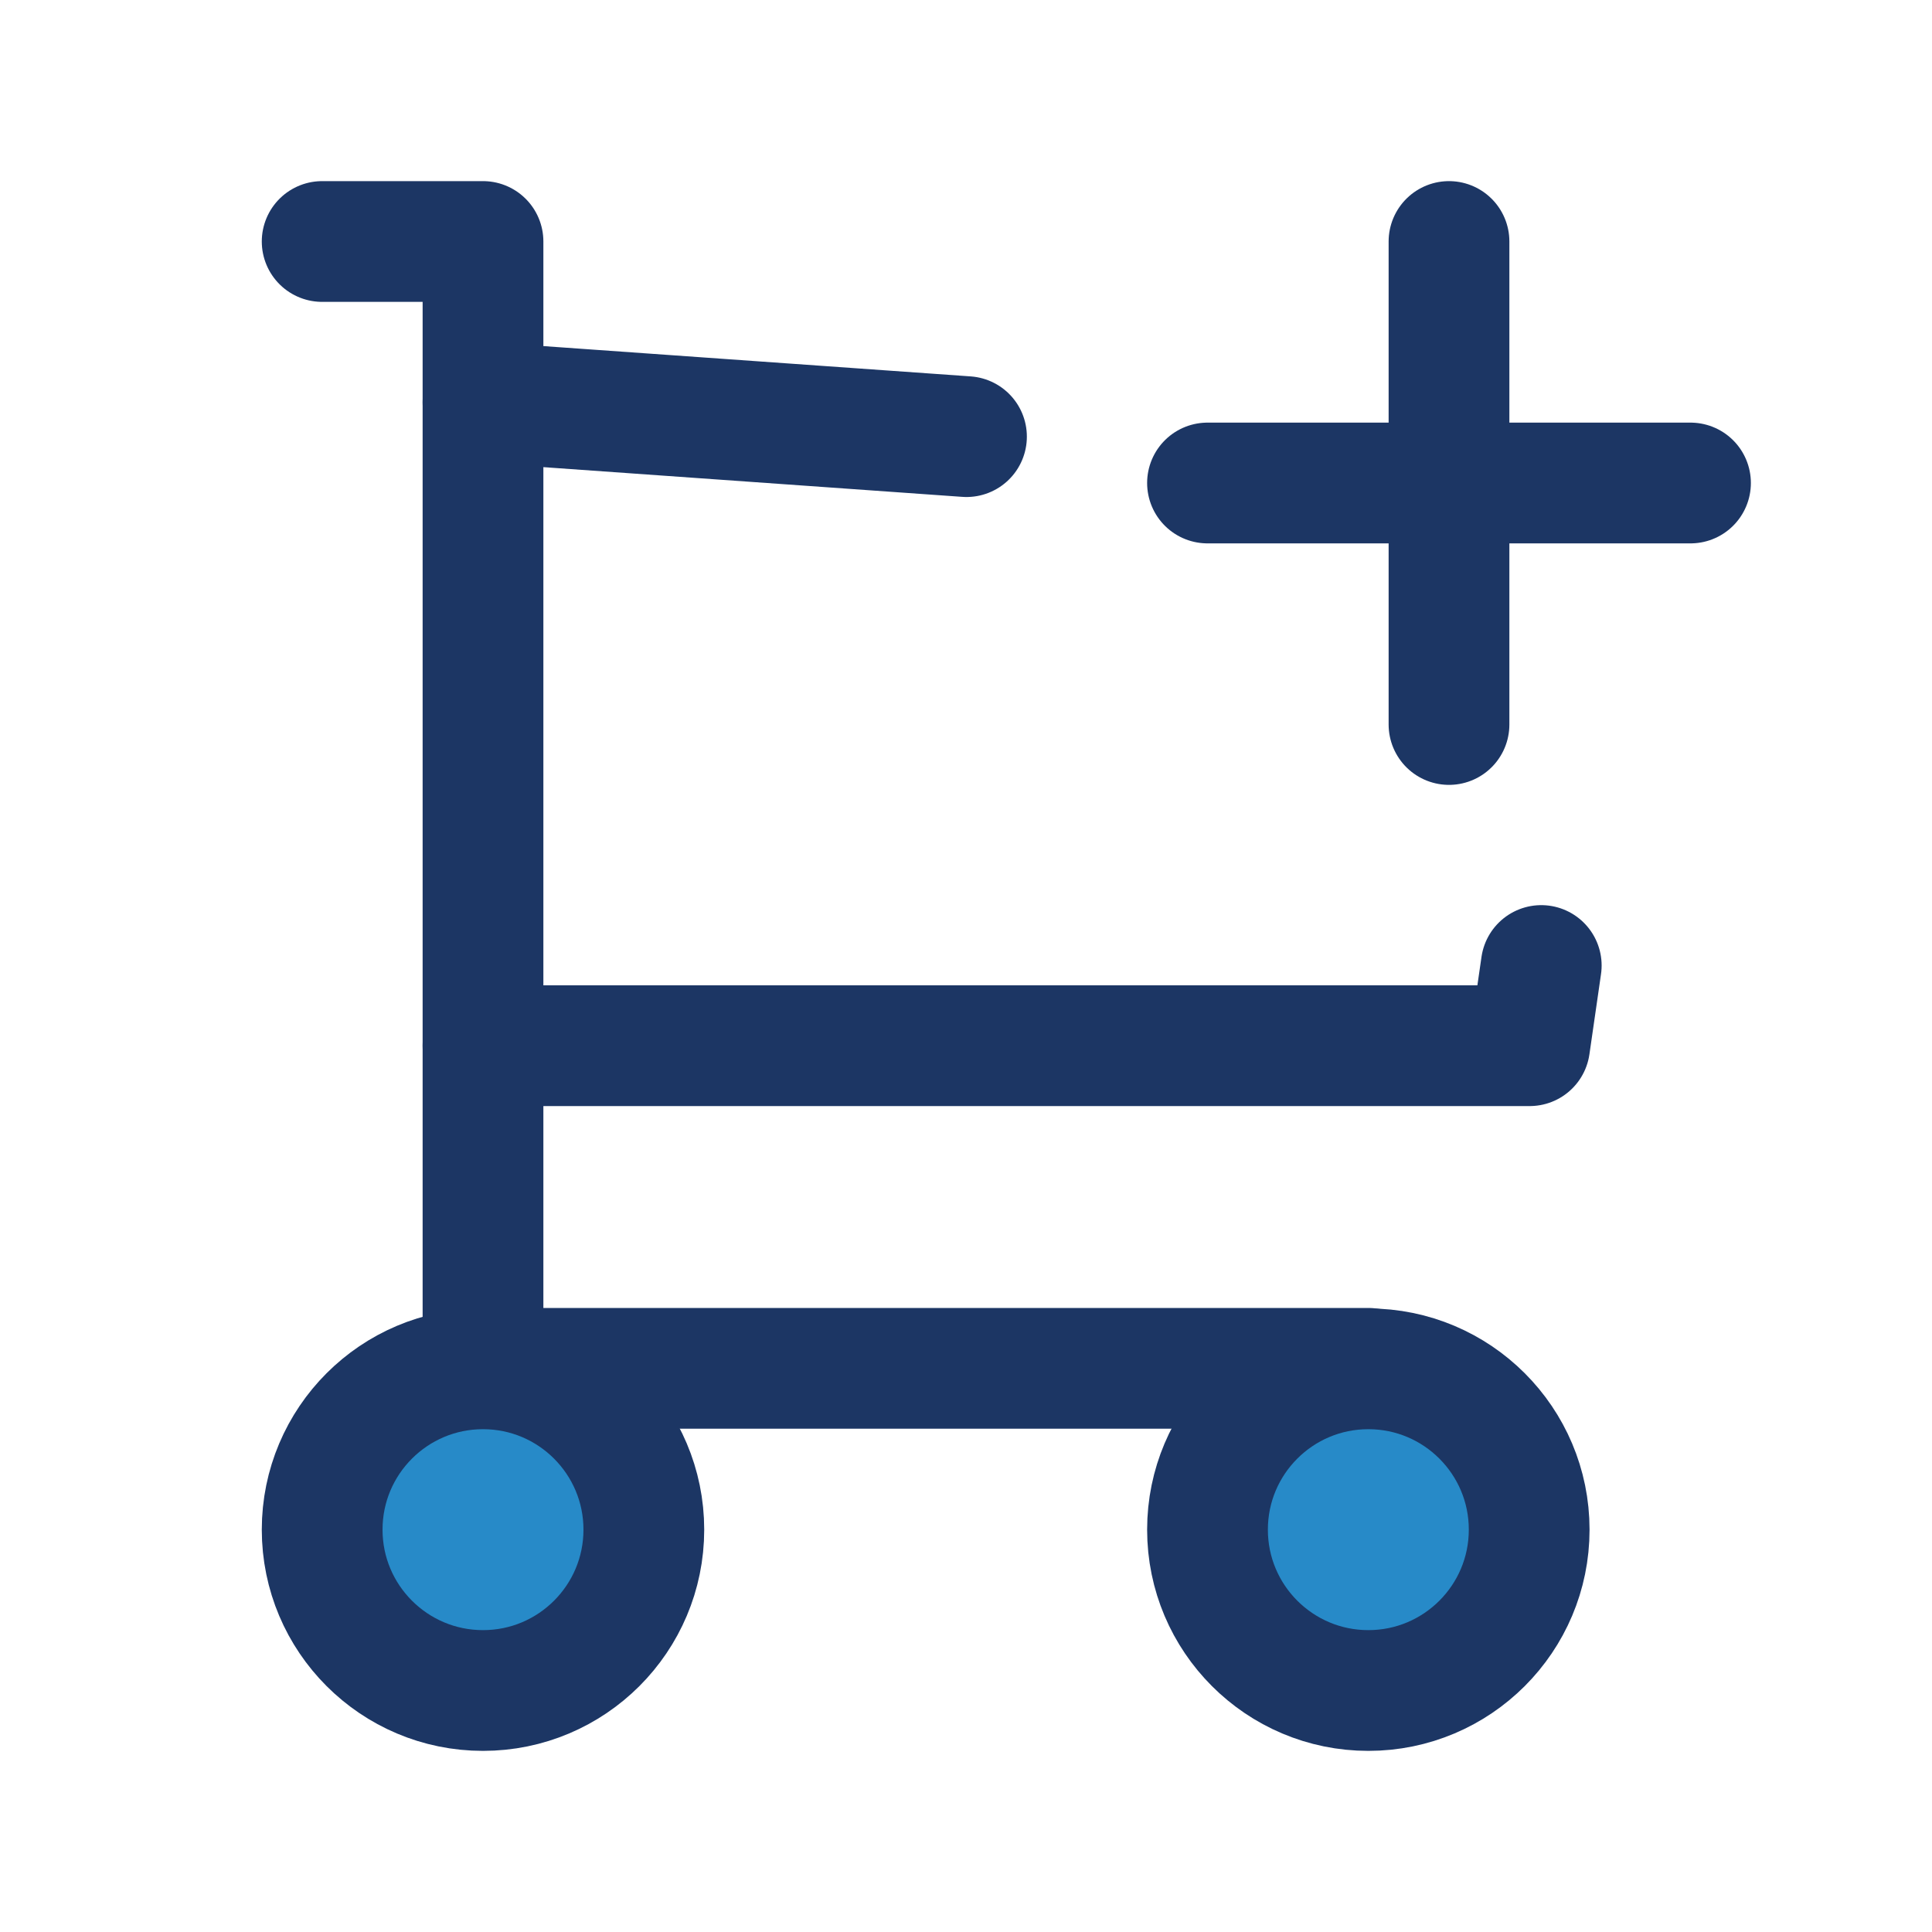
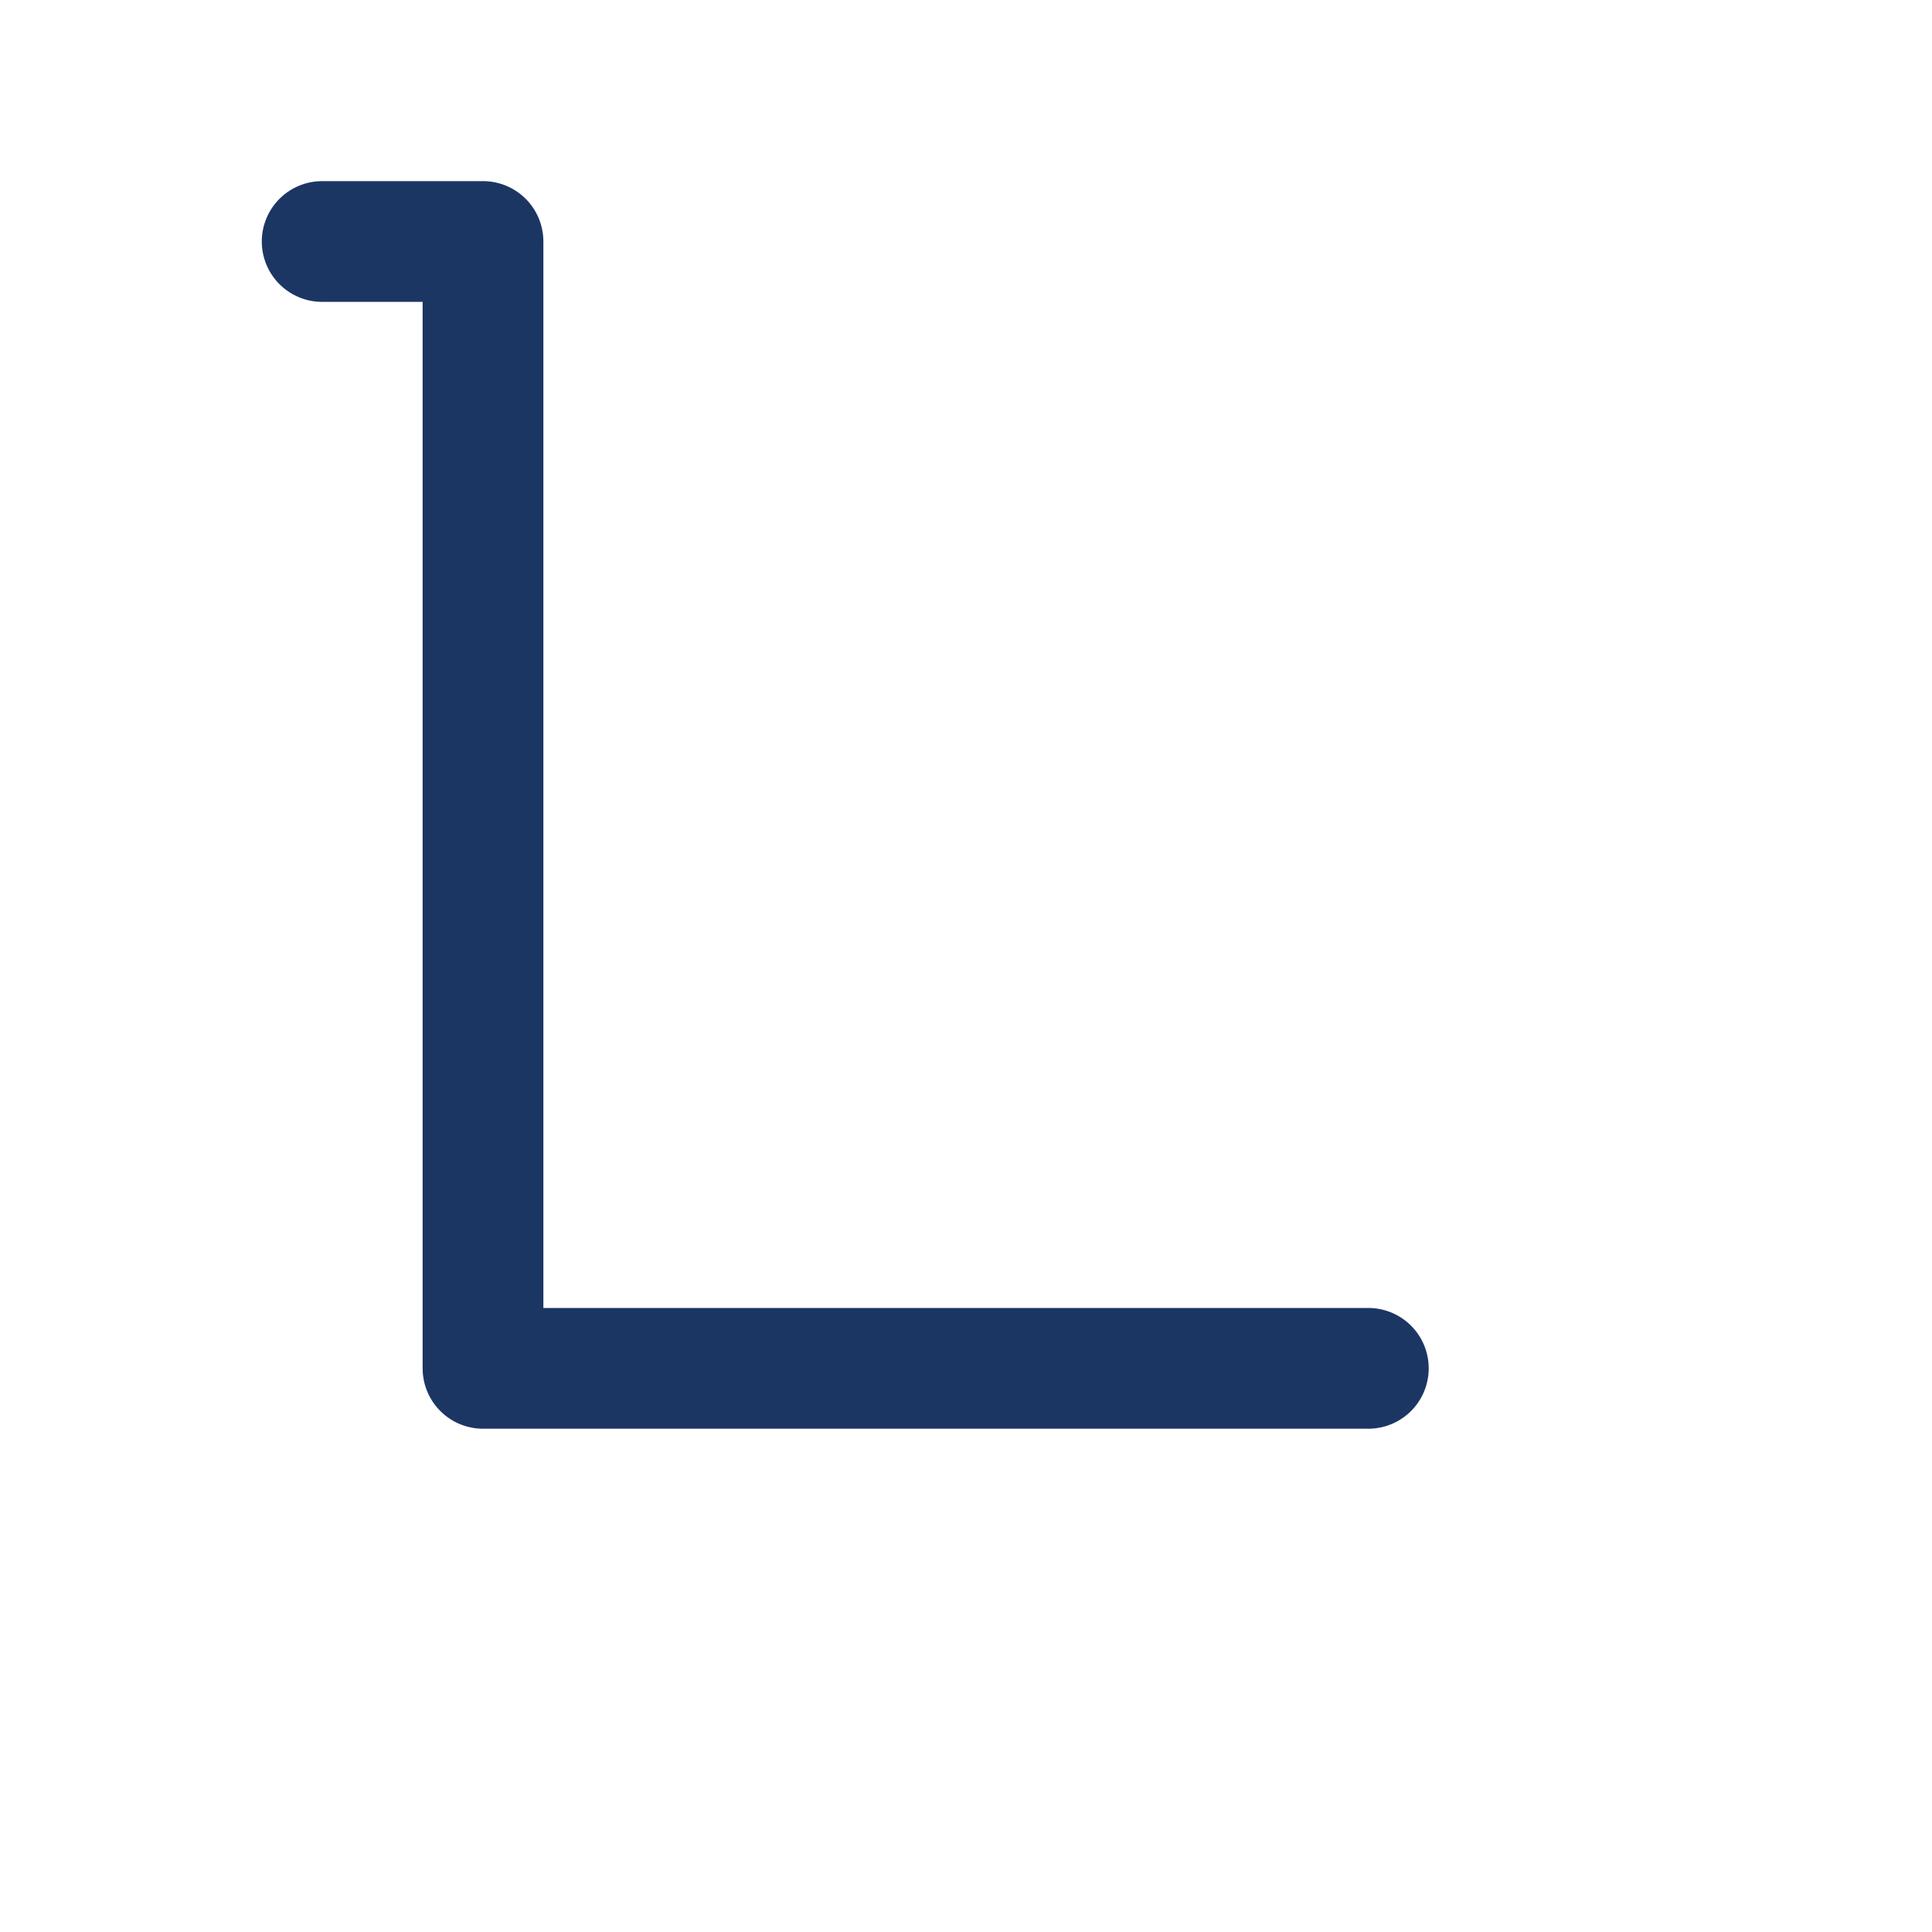
<svg xmlns="http://www.w3.org/2000/svg" id="Layer_2" data-name="Layer 2" viewBox="0 0 40 40">
  <g id="Layer_1-2" data-name="Layer 1">
-     <path d="m0,0h40v40H0V0Z" style="fill: none;" />
-     <circle cx="10" cy="31.67" r="3.33" style="fill: #278ac8; stroke: #1c3664; stroke-miterlimit: 10; stroke-width: 2.5px;" />
-     <circle cx="28.33" cy="31.67" r="3.33" style="fill: #278ac8; stroke: #1c3664; stroke-miterlimit: 10; stroke-width: 2.5px;" />
    <path d="m28.33,28.33H10V5h-3.33" style="fill: none; stroke: #1c3664; stroke-linecap: round; stroke-linejoin: round; stroke-width: 2.5px;" />
-     <path d="m10,8.33l10.01.71m11.9,10.95l-.24,1.66H10" style="fill: none; stroke: #1c3664; stroke-linecap: round; stroke-linejoin: round; stroke-width: 2.5px;" />
-     <path d="m25,10h10m-5-5v10" style="fill: none; stroke: #1c3664; stroke-linecap: round; stroke-linejoin: round; stroke-width: 2.5px;" />
  </g>
</svg>